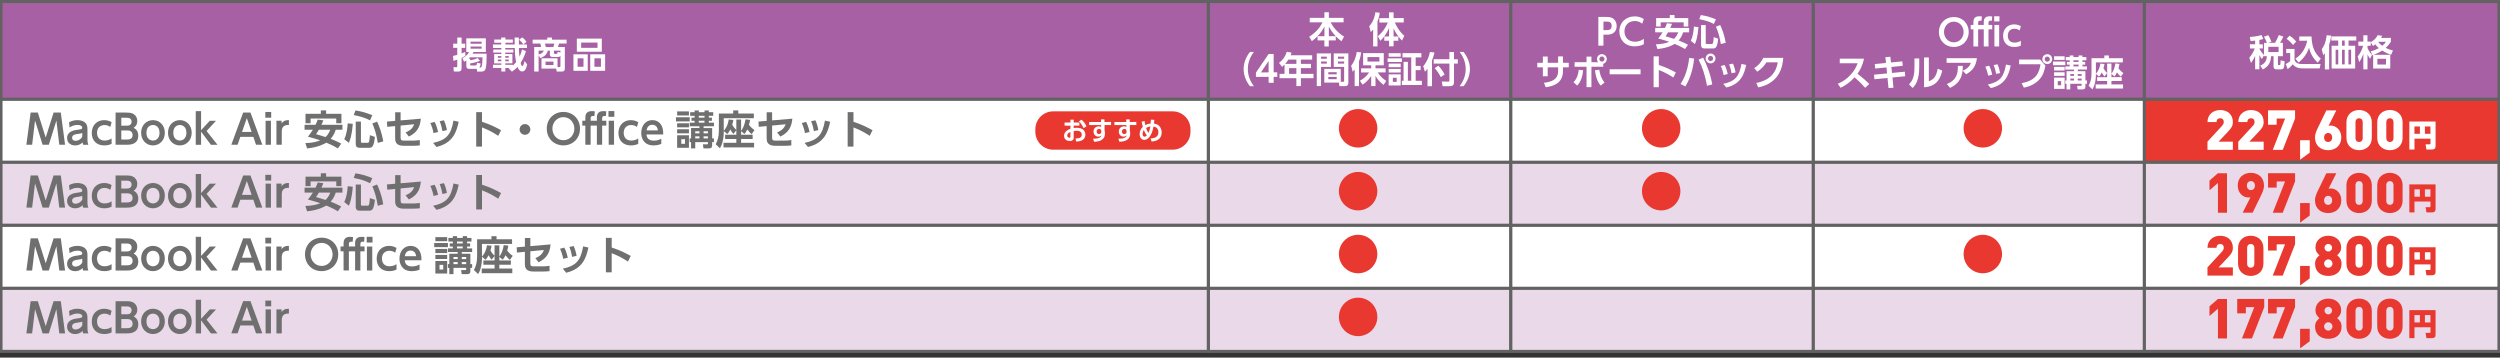
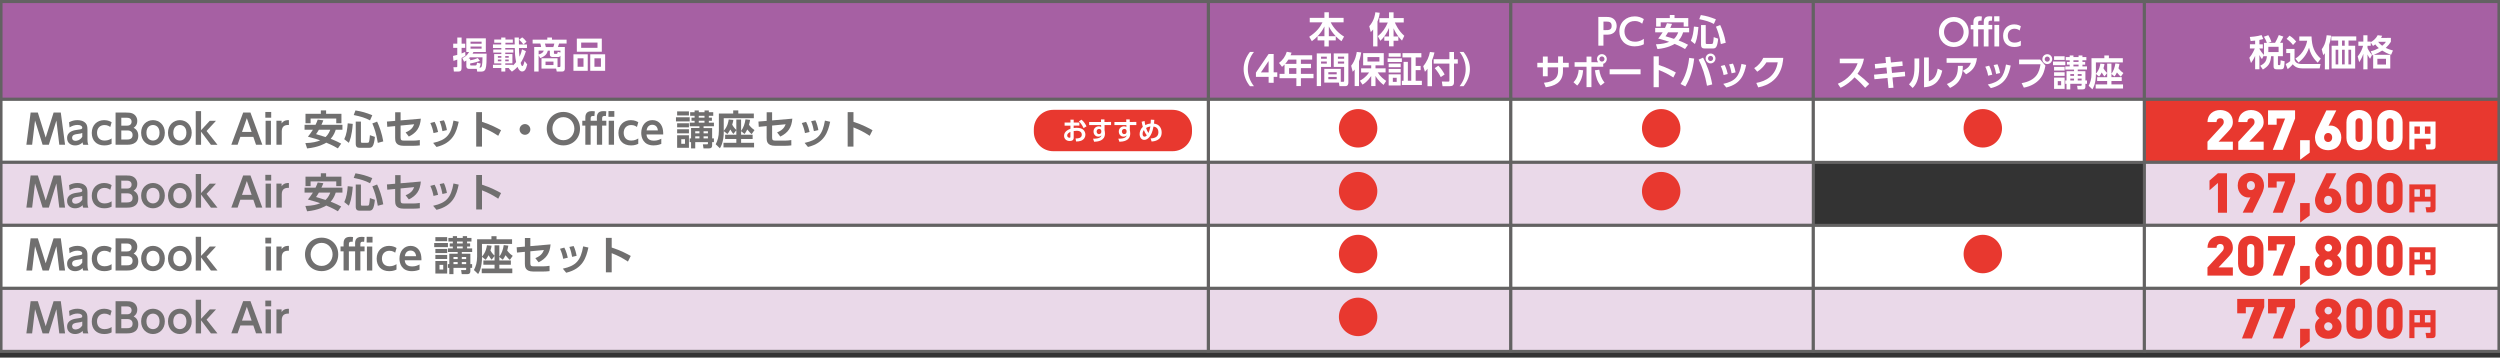
<svg xmlns="http://www.w3.org/2000/svg" version="1.1" id="レイヤー_1" x="0px" y="0px" width="750px" height="107.28px" viewBox="0 0 750 107.28" style="enable-background:new 0 0 750 107.28;" xml:space="preserve">
  <rect x="0" y="0" width="750" height="107.28" fill="#333333" stroke="none" />
  <style type="text/css">
	.st0{fill:#A660A3;stroke:#636262;stroke-width:0.922;stroke-miterlimit:10;}
	.st1{fill:#FFFFFF;stroke:#636262;stroke-width:0.922;stroke-miterlimit:10;}
	.st2{fill:#EAD9E9;stroke:#636262;stroke-width:0.922;stroke-miterlimit:10;}
	.st3{fill:#E8382F;stroke:#636262;stroke-width:0.922;stroke-miterlimit:10;}
	.st4{fill:#706F6F;}
	.st5{fill:#FFFFFF;}
	.st6{fill:#E8382F;}
	.st7{fill:none;stroke:#FFFFFF;stroke-width:0.911;stroke-miterlimit:10;}
</style>
  <g>
    <g>
      <rect x="362.5" y="0.46" class="st0" width="90.75" height="29.34" />
      <rect x="453.25" y="0.46" class="st0" width="90.75" height="29.34" />
      <rect x="544" y="0.46" class="st0" width="99.32" height="29.34" />
      <rect x="362.5" y="29.8" class="st1" width="90.75" height="18.91" />
      <rect x="453.25" y="29.8" class="st1" width="90.75" height="18.91" />
      <rect x="544" y="29.8" class="st1" width="99.32" height="18.91" />
      <rect x="362.5" y="48.7" class="st2" width="90.75" height="18.91" />
      <rect x="453.25" y="48.7" class="st2" width="90.75" height="18.91" />
-       <rect x="544" y="48.7" class="st2" width="99.32" height="18.91" />
      <rect x="362.5" y="67.61" class="st1" width="90.75" height="18.91" />
      <rect x="453.25" y="67.61" class="st1" width="90.75" height="18.91" />
      <rect x="544" y="67.61" class="st1" width="99.32" height="18.91" />
      <rect x="362.5" y="86.51" class="st2" width="90.75" height="18.91" />
      <rect x="453.25" y="86.51" class="st2" width="90.75" height="18.91" />
      <rect x="544" y="86.51" class="st2" width="99.32" height="18.91" />
      <rect x="0.3" y="0.46" class="st0" width="362.19" height="29.34" />
      <rect x="643.32" y="0.46" class="st0" width="106.37" height="29.34" />
      <rect x="0.3" y="29.8" class="st1" width="362.19" height="18.9" />
      <rect x="643.32" y="29.8" class="st3" width="106.37" height="18.9" />
      <rect x="0.3" y="48.7" class="st2" width="362.19" height="18.9" />
      <rect x="643.32" y="48.7" class="st2" width="106.37" height="18.9" />
      <rect x="0.3" y="67.61" class="st1" width="362.19" height="18.9" />
      <rect x="643.32" y="67.61" class="st1" width="106.37" height="18.9" />
      <rect x="0.3" y="86.51" class="st2" width="362.19" height="18.9" />
      <rect x="643.32" y="86.51" class="st2" width="106.37" height="18.9" />
      <g>
        <path class="st4" d="M14.65,43.43h-1.87l-2.27-7.27l-0.87,7.27H7.91l1.28-9.66h2.16l2.36,7.5l2.37-7.5h2.16l1.28,9.66h-1.73     l-0.87-7.27L14.65,43.43z" />
        <path class="st4" d="M20.72,36.68c0.79-0.42,1.57-0.64,2.47-0.64c0.7,0,1.82,0.12,2.54,0.96c0.35,0.42,0.51,0.94,0.51,1.92v2.87     c0,1.03,0.17,1.42,0.28,1.65h-1.56c-0.1-0.21-0.15-0.39-0.16-0.74c-0.92,0.92-1.96,0.93-2.27,0.93c-1.26,0-2.4-0.73-2.4-2.2     c0-2.09,2.09-2.37,3.41-2.54c0.79-0.11,1.14-0.15,1.14-0.59c0-0.46-0.47-0.82-1.43-0.82c-0.87,0-1.64,0.28-2.38,0.74L20.72,36.68     z M24.69,39.88c-0.36,0.17-0.46,0.18-1.34,0.3c-0.76,0.1-1.72,0.22-1.72,1.17c0,0.48,0.3,0.9,1,0.9c0.15,0,1.31,0,2.05-1.21     V39.88z" />
        <path class="st4" d="M33.49,43.13c-0.29,0.15-0.98,0.5-2.18,0.5c-2.41,0-3.78-1.51-3.78-3.75c0-2.4,1.64-3.84,3.72-3.84     c1.23,0,1.98,0.47,2.24,0.64l-0.41,1.42c-0.22-0.17-0.77-0.59-1.72-0.59c-1.34,0-2.25,0.91-2.25,2.32c0,1.25,0.66,2.34,2.28,2.34     c1.08,0,1.74-0.42,2.09-0.64V43.13z" />
        <path class="st4" d="M37.87,33.77c0.8,0,1.33,0.04,1.87,0.27c0.87,0.38,1.44,1.19,1.44,2.24c0,1.27-0.69,1.78-1.09,2.06     c0.44,0.25,1.39,0.81,1.39,2.36c0,2.73-2.61,2.73-3.47,2.73h-3.34v-9.66H37.87z M36.39,35.33v2.37h1.74     c1.32,0,1.35-1.03,1.35-1.19c0-1.13-1.05-1.19-1.52-1.19H36.39z M36.39,39.13v2.73h1.67c0.57,0,1.72-0.05,1.72-1.35     c0-1.23-1.08-1.38-1.52-1.38H36.39z" />
        <path class="st4" d="M45.9,36.04c1.9,0,3.55,1.45,3.55,3.79c0,2.35-1.66,3.8-3.56,3.8c-1.89,0-3.55-1.44-3.55-3.8     C42.34,37.46,44.02,36.04,45.9,36.04z M45.89,42.16c0.8,0,1.97-0.51,1.97-2.34c0-1.81-1.17-2.32-1.96-2.32     c-0.76,0-1.97,0.47-1.97,2.32C43.93,41.69,45.14,42.16,45.89,42.16z" />
        <path class="st4" d="M53.96,36.04c1.9,0,3.55,1.45,3.55,3.79c0,2.35-1.66,3.8-3.56,3.8c-1.89,0-3.55-1.44-3.55-3.8     C50.4,37.46,52.08,36.04,53.96,36.04z M53.95,42.16c0.8,0,1.97-0.51,1.97-2.34c0-1.81-1.17-2.32-1.96-2.32     c-0.76,0-1.97,0.47-1.97,2.32C51.99,41.69,53.2,42.16,53.95,42.16z" />
        <path class="st4" d="M60.33,39.05l2.6-2.82h1.87l-2.83,3.07l3.27,4.13h-1.97l-2.95-3.93v3.93h-1.6v-10.1h1.6V39.05z" />
        <path class="st4" d="M72.1,41.06l-0.82,2.37h-1.89l3.56-9.66h2.19l3.56,9.66h-1.89L76,41.06H72.1z M75.49,39.59l-1.44-4.15     l-1.45,4.15H75.49z" />
        <path class="st4" d="M81.37,35.31H79.6v-1.72h1.76V35.31z M81.28,43.43h-1.6v-7.2h1.6V43.43z" />
        <path class="st4" d="M82.93,43.43v-7.2h1.55v0.8c0.71-1.08,1.86-1,2.19-0.98v1.45c-1.12-0.06-2.14,0.29-2.14,1.91v4.02H82.93z" />
        <path class="st4" d="M97,36.1c-0.13,0.36-0.24,0.65-0.58,1.35h6.31v1.48h-2.02c-0.15,0.48-0.5,1.59-1.5,2.73     c1.69,0.64,2.62,1.15,3.15,1.43l-1,1.43c-0.54-0.33-1.47-0.88-3.48-1.72c-0.41,0.27-2.31,1.39-5.75,1.73l-0.52-1.6     c2.22-0.07,3.48-0.42,4.45-0.82c-0.65-0.23-1.66-0.58-3.69-1.11c0.33-0.4,0.87-1.05,1.5-2.07h-2.5v-1.48h3.29     c0.33-0.65,0.5-1.13,0.65-1.57L97,36.1z M91.66,34.15h4.59v-1.03h1.58v1.03h4.6v2.84h-1.55v-1.43h-7.7v1.43h-1.53V34.15z      M95.66,38.93c-0.44,0.75-0.6,0.98-0.85,1.31c0.97,0.29,2.04,0.6,2.86,0.88c0.87-0.81,1.26-1.8,1.4-2.19H95.66z" />
        <path class="st4" d="M105.83,37.16c-0.27,3.65-0.88,5.01-1.18,5.69l-1.37-1.09c0.65-1.31,0.92-3.06,1.04-4.76L105.83,37.16z      M106.64,33.13c1.97,0.33,3.12,0.65,5.05,1.44l-0.68,1.54c-1.46-0.77-2.76-1.16-4.89-1.6L106.64,33.13z M106.71,36.48h1.57v6     c0,0.13,0,0.35,0.31,0.35h1.66c0.16,0,0.35-0.06,0.44-0.24c0.13-0.29,0.24-1.6,0.28-2.04l1.5,0.52     c-0.31,2.95-0.83,3.27-1.78,3.27h-2.8c-0.73,0-1.17-0.29-1.17-1.22V36.48z M113.13,36.48c0.66,1.4,1.47,3.56,1.85,5.94     l-1.64,0.44c-0.45-2.81-1.08-4.54-1.64-5.83L113.13,36.48z" />
        <path class="st4" d="M116.18,38.05l-0.1-1.58l2.47-0.21v-2.58h1.63v2.44l6.07-0.52c-0.22,2.65-1.26,4.22-3.6,5.37l-0.97-1.25     c1.74-0.7,2.22-1.56,2.57-2.44l-4.07,0.39v3.56c0,0.83,0.22,0.96,1.18,0.96h2.62c0.64,0,1.34-0.07,1.96-0.17l0.01,1.6     c-0.51,0.07-1.28,0.12-1.91,0.12h-2.96c-2.44,0-2.54-1.43-2.54-2.36v-3.55L116.18,38.05z" />
        <path class="st4" d="M130.05,39.92c-0.18-1.04-0.5-2.03-0.95-3.01l1.29-0.35c0.6,1.14,0.92,2.47,1.04,3.03L130.05,39.92z      M129.94,42.87c4.04-0.88,5.37-2.49,6.1-6.69l1.57,0.35c-0.65,3.01-1.67,6.36-6.66,7.56L129.94,42.87z M132.73,39.34     c-0.15-0.76-0.35-1.83-0.83-2.98l1.28-0.27c0.44,0.9,0.76,2.14,0.89,2.94L132.73,39.34z" />
        <path class="st4" d="M149.47,40.74c-1.74-1.13-2.92-1.75-4.87-2.52v5.75h-1.74V33.64h1.74v2.9c2.72,0.86,4.65,1.94,5.72,2.52     L149.47,40.74z" />
        <path class="st4" d="M159.1,38.83c0,0.87-0.71,1.61-1.61,1.61s-1.61-0.73-1.61-1.61c0-0.91,0.75-1.61,1.61-1.61     C158.36,37.22,159.1,37.94,159.1,38.83z" />
        <path class="st4" d="M164.03,38.6c0-3,2.24-5.02,4.99-5.02c2.74,0,4.98,2.02,4.98,5.02c0,3-2.24,5.02-4.98,5.02     C166.26,43.62,164.03,41.6,164.03,38.6z M172.31,38.6c0-1.75-1.27-3.46-3.29-3.46c-2.03,0-3.3,1.71-3.3,3.46     c0,1.74,1.24,3.46,3.3,3.46C171.07,42.06,172.31,40.32,172.31,38.6z" />
        <path class="st4" d="M179.05,35.54c0-0.81,0-2.21,1.97-2.21c0.36,0,0.68,0.05,0.87,0.08l-0.12,1.42     c-0.1-0.01-0.21-0.04-0.36-0.04c-0.77,0-0.77,0.42-0.77,0.85v0.59h1.26v1.46h-1.26v5.74h-1.58v-5.74h-1.87v5.74h-1.59v-5.74     h-0.91v-1.46h0.91v-0.69c0-0.81,0-2.21,1.97-2.21c0.37,0,0.69,0.05,0.88,0.08l-0.13,1.42c-0.08-0.01-0.19-0.04-0.35-0.04     c-0.77,0-0.77,0.42-0.77,0.85v0.59h1.87V35.54z M184.3,35.04h-1.76v-1.72h1.76V35.04z M184.21,43.43h-1.6v-7.2h1.6V43.43z" />
        <path class="st4" d="M191.49,43.13c-0.29,0.15-0.98,0.5-2.18,0.5c-2.41,0-3.78-1.51-3.78-3.75c0-2.4,1.64-3.84,3.72-3.84     c1.23,0,1.98,0.47,2.24,0.64l-0.41,1.42c-0.22-0.17-0.77-0.59-1.72-0.59c-1.34,0-2.25,0.91-2.25,2.32c0,1.25,0.66,2.34,2.28,2.34     c1.08,0,1.74-0.42,2.09-0.64V43.13z" />
        <path class="st4" d="M193.95,40.34c0.05,0.47,0.18,1.86,2.19,1.86c1.05,0,1.67-0.29,2.25-0.59v1.55     c-0.36,0.15-1.14,0.46-2.32,0.46c-3.02,0-3.7-2.29-3.7-3.74c0-2.27,1.38-3.85,3.34-3.85c0.79,0,2.22,0.29,2.9,1.96     c0.31,0.75,0.36,1.63,0.35,2.35H193.95z M197.37,39.12c-0.18-1.62-1.38-1.69-1.69-1.69c-0.27,0-1.49,0.06-1.7,1.69H197.37z" />
        <path class="st4" d="M206.91,35.18v1.23h-4.12v-1.23H206.91z M206.68,33.41v1.23h-3.54v-1.23H206.68z M206.68,36.97v1.23h-3.54     v-1.23H206.68z M206.68,38.77v1.22h-3.54v-1.22H206.68z M206.68,40.57v3.76h-3.54v-3.76H206.68z M205.5,41.75h-1.12v1.38h1.12     V41.75z M207.32,44.52v-1.88h-0.42v-1.12h0.42v-3.11h2.51v-0.53h-2.92V36.8h1.47v-0.57h-0.93V35.3h0.93v-0.56h-1.33v-1.08h1.33     v-0.53h1.26v0.53h1.72v-0.53h1.29v0.53h1.32v1.08h-1.32v0.56h0.92v0.93h-0.92v0.57h1.53v1.08h-3.11v0.53h2.57v3.11h0.53v1.12     h-0.53v0.93c0,0.51-0.13,0.94-0.95,0.94h-1.64l-0.19-1.21h1.23c0.22,0,0.29-0.05,0.29-0.23v-0.44h-3.81v1.88H207.32z      M209.83,39.38h-1.26v0.62h1.26V39.38z M209.83,40.89h-1.26v0.63h1.26V40.89z M211.35,34.74h-1.72v0.57h1.72V34.74z      M211.35,36.22h-1.72v0.58h1.72V36.22z M212.38,39.38h-1.31v0.62h1.31V39.38z M212.38,40.89h-1.31v0.63h1.31V40.89z" />
        <path class="st4" d="M220.93,39.03l-0.91,1.15c-0.29-0.33-0.5-0.59-0.92-1.33c-0.44,0.82-0.62,1.04-0.88,1.35l-1.08-0.87     c0,3.23-0.87,4.66-1.17,5.15l-1.26-1.2c0.58-1.11,0.95-2.29,0.95-4.04v-5.19h4.3v-0.93h1.53v0.93h4.66v1.4h-9.03v3.8     c1.21-1.35,1.41-2.84,1.49-3.4l1.39,0.13c-0.05,0.36-0.08,0.65-0.34,1.43c0.14,0.25,0.47,0.85,1.24,1.58v-3.13h1.43v3.39     c0.69-0.87,1.14-2.15,1.32-3.45l1.38,0.16c-0.06,0.34-0.16,0.85-0.34,1.49c0.7,0.91,1.24,1.29,1.66,1.57l-0.86,1.22     c-0.21-0.18-0.64-0.53-1.31-1.4c-0.24,0.53-0.5,0.91-0.81,1.34l-1.04-0.82v1.05h3.46v1.28h-3.46v1.15h3.89v1.38h-9.17v-1.38h3.85     V41.7h-3.36v-1.28h3.36V39.03z" />
        <path class="st4" d="M227.63,38.05l-0.1-1.58l2.47-0.21v-2.58h1.63v2.44l6.07-0.52c-0.22,2.65-1.26,4.22-3.6,5.37l-0.97-1.25     c1.74-0.7,2.22-1.56,2.57-2.44l-4.07,0.39v3.56c0,0.83,0.22,0.96,1.18,0.96h2.62c0.64,0,1.34-0.07,1.96-0.17l0.01,1.6     c-0.51,0.07-1.28,0.12-1.91,0.12h-2.96c-2.44,0-2.54-1.43-2.54-2.36v-3.55L227.63,38.05z" />
        <path class="st4" d="M241.49,39.92c-0.18-1.04-0.5-2.03-0.95-3.01l1.29-0.35c0.6,1.14,0.92,2.47,1.04,3.03L241.49,39.92z      M241.38,42.87c4.04-0.88,5.37-2.49,6.1-6.69l1.57,0.35c-0.65,3.01-1.67,6.36-6.66,7.56L241.38,42.87z M244.17,39.34     c-0.15-0.76-0.35-1.83-0.83-2.98l1.28-0.27c0.44,0.9,0.76,2.14,0.89,2.94L244.17,39.34z" />
        <path class="st4" d="M260.91,40.74c-1.74-1.13-2.92-1.75-4.87-2.52v5.75h-1.74V33.64h1.74v2.9c2.72,0.86,4.65,1.94,5.72,2.52     L260.91,40.74z" />
        <path class="st4" d="M14.65,62.29h-1.87l-2.27-7.27l-0.87,7.27H7.91l1.28-9.66h2.16l2.36,7.5l2.37-7.5h2.16l1.28,9.66h-1.73     l-0.87-7.27L14.65,62.29z" />
        <path class="st4" d="M20.72,55.54c0.79-0.42,1.57-0.64,2.47-0.64c0.7,0,1.82,0.12,2.54,0.96c0.35,0.42,0.51,0.94,0.51,1.92v2.87     c0,1.03,0.17,1.42,0.28,1.65h-1.56c-0.1-0.21-0.15-0.39-0.16-0.74c-0.92,0.92-1.96,0.93-2.27,0.93c-1.26,0-2.4-0.73-2.4-2.2     c0-2.09,2.09-2.37,3.41-2.54c0.79-0.11,1.14-0.15,1.14-0.59c0-0.46-0.47-0.82-1.43-0.82c-0.87,0-1.64,0.28-2.38,0.74L20.72,55.54     z M24.69,58.75c-0.36,0.17-0.46,0.18-1.34,0.3c-0.76,0.1-1.72,0.22-1.72,1.17c0,0.48,0.3,0.9,1,0.9c0.15,0,1.31,0,2.05-1.21     V58.75z" />
        <path class="st4" d="M33.49,61.99c-0.29,0.15-0.98,0.5-2.18,0.5c-2.41,0-3.78-1.51-3.78-3.75c0-2.4,1.64-3.84,3.72-3.84     c1.23,0,1.98,0.47,2.24,0.64l-0.41,1.42c-0.22-0.17-0.77-0.59-1.72-0.59c-1.34,0-2.25,0.91-2.25,2.32c0,1.25,0.66,2.34,2.28,2.34     c1.08,0,1.74-0.42,2.09-0.64V61.99z" />
        <path class="st4" d="M37.87,52.64c0.8,0,1.33,0.04,1.87,0.27c0.87,0.38,1.44,1.19,1.44,2.24c0,1.27-0.69,1.78-1.09,2.06     c0.44,0.25,1.39,0.81,1.39,2.36c0,2.73-2.61,2.73-3.47,2.73h-3.34v-9.66H37.87z M36.39,54.2v2.37h1.74     c1.32,0,1.35-1.03,1.35-1.19c0-1.13-1.05-1.19-1.52-1.19H36.39z M36.39,58v2.73h1.67c0.57,0,1.72-0.05,1.72-1.35     c0-1.23-1.08-1.38-1.52-1.38H36.39z" />
        <path class="st4" d="M45.9,54.9c1.9,0,3.55,1.45,3.55,3.79c0,2.35-1.66,3.8-3.56,3.8c-1.89,0-3.55-1.44-3.55-3.8     C42.34,56.33,44.02,54.9,45.9,54.9z M45.89,61.02c0.8,0,1.97-0.51,1.97-2.34c0-1.81-1.17-2.32-1.96-2.32     c-0.76,0-1.97,0.47-1.97,2.32C43.93,60.55,45.14,61.02,45.89,61.02z" />
        <path class="st4" d="M53.96,54.9c1.9,0,3.55,1.45,3.55,3.79c0,2.35-1.66,3.8-3.56,3.8c-1.89,0-3.55-1.44-3.55-3.8     C50.4,56.33,52.08,54.9,53.96,54.9z M53.95,61.02c0.8,0,1.97-0.51,1.97-2.34c0-1.81-1.17-2.32-1.96-2.32     c-0.76,0-1.97,0.47-1.97,2.32C51.99,60.55,53.2,61.02,53.95,61.02z" />
        <path class="st4" d="M60.33,57.91l2.6-2.82h1.87l-2.83,3.07l3.27,4.13h-1.97l-2.95-3.93v3.93h-1.6v-10.1h1.6V57.91z" />
        <path class="st4" d="M72.1,59.92l-0.82,2.37h-1.89l3.56-9.66h2.19l3.56,9.66h-1.89L76,59.92H72.1z M75.49,58.46l-1.44-4.15     l-1.45,4.15H75.49z" />
        <path class="st4" d="M81.37,54.17H79.6v-1.72h1.76V54.17z M81.28,62.29h-1.6v-7.2h1.6V62.29z" />
        <path class="st4" d="M82.93,62.29v-7.2h1.55v0.8c0.71-1.08,1.86-1,2.19-0.98v1.45c-1.12-0.06-2.14,0.29-2.14,1.91v4.02H82.93z" />
        <path class="st4" d="M97,54.96c-0.13,0.36-0.24,0.65-0.58,1.35h6.31v1.48h-2.02c-0.15,0.48-0.5,1.59-1.5,2.73     c1.69,0.64,2.62,1.15,3.15,1.43l-1,1.43c-0.54-0.33-1.47-0.88-3.48-1.72c-0.41,0.27-2.31,1.39-5.75,1.73l-0.52-1.6     c2.22-0.07,3.48-0.42,4.45-0.82c-0.65-0.23-1.66-0.58-3.69-1.11c0.33-0.4,0.87-1.05,1.5-2.07h-2.5v-1.48h3.29     c0.33-0.65,0.5-1.13,0.65-1.57L97,54.96z M91.66,53.01h4.59v-1.03h1.58v1.03h4.6v2.84h-1.55v-1.43h-7.7v1.43h-1.53V53.01z      M95.66,57.79c-0.44,0.75-0.6,0.98-0.85,1.31c0.97,0.29,2.04,0.6,2.86,0.88c0.87-0.81,1.26-1.8,1.4-2.19H95.66z" />
        <path class="st4" d="M105.83,56.02c-0.27,3.65-0.88,5.01-1.18,5.69l-1.37-1.09c0.65-1.31,0.92-3.06,1.04-4.76L105.83,56.02z      M106.64,51.99c1.97,0.33,3.12,0.65,5.05,1.44l-0.68,1.54c-1.46-0.77-2.76-1.16-4.89-1.6L106.64,51.99z M106.71,55.35h1.57v6     c0,0.13,0,0.35,0.31,0.35h1.66c0.16,0,0.35-0.06,0.44-0.24c0.13-0.29,0.24-1.6,0.28-2.04l1.5,0.52     c-0.31,2.95-0.83,3.27-1.78,3.27h-2.8c-0.73,0-1.17-0.29-1.17-1.22V55.35z M113.13,55.35c0.66,1.4,1.47,3.56,1.85,5.94     l-1.64,0.44c-0.45-2.81-1.08-4.54-1.64-5.83L113.13,55.35z" />
        <path class="st4" d="M116.18,56.91l-0.1-1.58l2.47-0.21v-2.58h1.63v2.44l6.07-0.52c-0.22,2.65-1.26,4.22-3.6,5.37l-0.97-1.25     c1.74-0.7,2.22-1.56,2.57-2.44l-4.07,0.39v3.56c0,0.83,0.22,0.96,1.18,0.96h2.62c0.64,0,1.34-0.07,1.96-0.17l0.01,1.6     c-0.51,0.07-1.28,0.12-1.91,0.12h-2.96c-2.44,0-2.54-1.43-2.54-2.36v-3.55L116.18,56.91z" />
        <path class="st4" d="M130.05,58.78c-0.18-1.04-0.5-2.03-0.95-3.01l1.29-0.35c0.6,1.14,0.92,2.47,1.04,3.03L130.05,58.78z      M129.94,61.73c4.04-0.88,5.37-2.49,6.1-6.69l1.57,0.35c-0.65,3.01-1.67,6.36-6.66,7.56L129.94,61.73z M132.73,58.2     c-0.15-0.76-0.35-1.83-0.83-2.98l1.28-0.27c0.44,0.9,0.76,2.14,0.89,2.94L132.73,58.2z" />
        <path class="st4" d="M149.47,59.61c-1.74-1.13-2.92-1.75-4.87-2.52v5.75h-1.74V52.5h1.74v2.9c2.72,0.86,4.65,1.94,5.72,2.52     L149.47,59.61z" />
        <path class="st4" d="M14.65,81.15h-1.87l-2.27-7.27l-0.87,7.27H7.91l1.28-9.66h2.16l2.36,7.5l2.37-7.5h2.16l1.28,9.66h-1.73     l-0.87-7.27L14.65,81.15z" />
        <path class="st4" d="M20.72,74.4c0.79-0.42,1.57-0.64,2.47-0.64c0.7,0,1.82,0.12,2.54,0.96c0.35,0.42,0.51,0.94,0.51,1.92v2.87     c0,1.03,0.17,1.42,0.28,1.65h-1.56c-0.1-0.21-0.15-0.39-0.16-0.74c-0.92,0.92-1.96,0.93-2.27,0.93c-1.26,0-2.4-0.73-2.4-2.2     c0-2.09,2.09-2.37,3.41-2.54c0.79-0.11,1.14-0.15,1.14-0.59c0-0.46-0.47-0.82-1.43-0.82c-0.87,0-1.64,0.28-2.38,0.74L20.72,74.4z      M24.69,77.61c-0.36,0.17-0.46,0.18-1.34,0.3c-0.76,0.1-1.72,0.22-1.72,1.17c0,0.48,0.3,0.9,1,0.9c0.15,0,1.31,0,2.05-1.21V77.61     z" />
        <path class="st4" d="M33.49,80.85c-0.29,0.15-0.98,0.5-2.18,0.5c-2.41,0-3.78-1.51-3.78-3.75c0-2.4,1.64-3.84,3.72-3.84     c1.23,0,1.98,0.47,2.24,0.64l-0.41,1.42c-0.22-0.17-0.77-0.59-1.72-0.59c-1.34,0-2.25,0.91-2.25,2.32c0,1.25,0.66,2.33,2.28,2.33     c1.08,0,1.74-0.42,2.09-0.64V80.85z" />
        <path class="st4" d="M37.87,71.5c0.8,0,1.33,0.04,1.87,0.27c0.87,0.38,1.44,1.19,1.44,2.24c0,1.27-0.69,1.78-1.09,2.06     c0.44,0.25,1.39,0.81,1.39,2.36c0,2.73-2.61,2.73-3.47,2.73h-3.34V71.5H37.87z M36.39,73.06v2.37h1.74     c1.32,0,1.35-1.03,1.35-1.19c0-1.12-1.05-1.19-1.52-1.19H36.39z M36.39,76.86v2.74h1.67c0.57,0,1.72-0.05,1.72-1.36     c0-1.23-1.08-1.38-1.52-1.38H36.39z" />
        <path class="st4" d="M45.9,73.76c1.9,0,3.55,1.45,3.55,3.79c0,2.35-1.66,3.8-3.56,3.8c-1.89,0-3.55-1.44-3.55-3.8     C42.34,75.19,44.02,73.76,45.9,73.76z M45.89,79.88c0.8,0,1.97-0.51,1.97-2.33c0-1.82-1.17-2.32-1.96-2.32     c-0.76,0-1.97,0.47-1.97,2.32C43.93,79.41,45.14,79.88,45.89,79.88z" />
        <path class="st4" d="M53.96,73.76c1.9,0,3.55,1.45,3.55,3.79c0,2.35-1.66,3.8-3.56,3.8c-1.89,0-3.55-1.44-3.55-3.8     C50.4,75.19,52.08,73.76,53.96,73.76z M53.95,79.88c0.8,0,1.97-0.51,1.97-2.33c0-1.82-1.17-2.32-1.96-2.32     c-0.76,0-1.97,0.47-1.97,2.32C51.99,79.41,53.2,79.88,53.95,79.88z" />
        <path class="st4" d="M60.33,76.77l2.6-2.82h1.87l-2.83,3.07l3.27,4.13h-1.97l-2.95-3.93v3.93h-1.6v-10.1h1.6V76.77z" />
-         <path class="st4" d="M72.1,78.78l-0.82,2.37h-1.89l3.56-9.66h2.19l3.56,9.66h-1.89L76,78.78H72.1z M75.49,77.32l-1.44-4.15     l-1.45,4.15H75.49z" />
        <path class="st4" d="M81.37,73.03H79.6v-1.72h1.76V73.03z M81.28,81.15h-1.6v-7.2h1.6V81.15z" />
        <path class="st4" d="M82.93,81.15v-7.2h1.55v0.8c0.71-1.08,1.86-1,2.19-0.98v1.45c-1.12-0.06-2.14,0.29-2.14,1.91v4.02H82.93z" />
        <path class="st4" d="M91.5,76.32c0-3,2.24-5.02,4.99-5.02c2.74,0,4.98,2.02,4.98,5.02s-2.24,5.02-4.98,5.02     C93.73,81.35,91.5,79.33,91.5,76.32z M99.78,76.32c0-1.75-1.27-3.46-3.29-3.46c-2.03,0-3.3,1.71-3.3,3.46     c0,1.74,1.24,3.46,3.3,3.46C98.54,79.79,99.78,78.04,99.78,76.32z" />
        <path class="st4" d="M106.52,73.26c0-0.81,0-2.21,1.97-2.21c0.36,0,0.68,0.05,0.87,0.08l-0.12,1.42     c-0.1-0.01-0.21-0.04-0.36-0.04c-0.77,0-0.77,0.42-0.77,0.85v0.59h1.26v1.46h-1.26v5.74h-1.58v-5.74h-1.87v5.74h-1.59v-5.74     h-0.91v-1.46h0.91v-0.69c0-0.81,0-2.21,1.97-2.21c0.37,0,0.69,0.05,0.88,0.08l-0.13,1.42c-0.08-0.01-0.19-0.04-0.35-0.04     c-0.77,0-0.77,0.42-0.77,0.85v0.59h1.87V73.26z M111.77,72.77H110v-1.72h1.76V72.77z M111.68,81.15h-1.6v-7.2h1.6V81.15z" />
        <path class="st4" d="M118.96,80.85c-0.29,0.15-0.98,0.5-2.18,0.5c-2.41,0-3.78-1.51-3.78-3.75c0-2.4,1.64-3.84,3.72-3.84     c1.23,0,1.98,0.47,2.24,0.64l-0.41,1.42c-0.22-0.17-0.77-0.59-1.72-0.59c-1.34,0-2.25,0.91-2.25,2.32c0,1.25,0.66,2.33,2.28,2.33     c1.08,0,1.74-0.42,2.09-0.64V80.85z" />
        <path class="st4" d="M121.42,78.07c0.05,0.47,0.18,1.86,2.19,1.86c1.05,0,1.67-0.29,2.25-0.59v1.55     c-0.36,0.15-1.14,0.46-2.32,0.46c-3.02,0-3.7-2.29-3.7-3.74c0-2.28,1.38-3.85,3.34-3.85c0.79,0,2.22,0.29,2.9,1.96     c0.31,0.75,0.36,1.63,0.35,2.35H121.42z M124.84,76.85c-0.18-1.62-1.38-1.69-1.69-1.69c-0.27,0-1.49,0.06-1.7,1.69H124.84z" />
        <path class="st4" d="M134.38,72.9v1.23h-4.12V72.9H134.38z M134.15,71.13v1.23h-3.54v-1.23H134.15z M134.15,74.69v1.23h-3.54     v-1.23H134.15z M134.15,76.49v1.22h-3.54v-1.22H134.15z M134.15,78.3v3.76h-3.54V78.3H134.15z M132.97,79.47h-1.12v1.38h1.12     V79.47z M134.79,82.24v-1.88h-0.42v-1.13h0.42v-3.11h2.51V75.6h-2.92v-1.08h1.47v-0.57h-0.93v-0.93h0.93v-0.56h-1.33v-1.08h1.33     v-0.53h1.26v0.53h1.72v-0.53h1.29v0.53h1.32v1.08h-1.32v0.56h0.92v0.93h-0.92v0.57h1.53v1.08h-3.11v0.53h2.57v3.11h0.53v1.13     h-0.53v0.93c0,0.51-0.13,0.94-0.95,0.94h-1.64l-0.19-1.21h1.23c0.22,0,0.29-0.05,0.29-0.23v-0.44h-3.81v1.88H134.79z M137.3,77.1     h-1.26v0.62h1.26V77.1z M137.3,78.61h-1.26v0.63h1.26V78.61z M138.82,72.47h-1.72v0.57h1.72V72.47z M138.82,73.94h-1.72v0.58     h1.72V73.94z M139.85,77.1h-1.31v0.62h1.31V77.1z M139.85,78.61h-1.31v0.63h1.31V78.61z" />
        <path class="st4" d="M148.4,76.75l-0.91,1.15c-0.29-0.33-0.5-0.59-0.92-1.33c-0.44,0.82-0.62,1.04-0.88,1.36l-1.08-0.87     c0,3.23-0.87,4.66-1.17,5.15l-1.26-1.2c0.58-1.11,0.95-2.29,0.95-4.04v-5.19h4.3v-0.93h1.53v0.93h4.66v1.4h-9.03v3.8     c1.21-1.36,1.41-2.84,1.49-3.4l1.39,0.13c-0.05,0.36-0.08,0.65-0.34,1.43c0.14,0.25,0.47,0.85,1.24,1.58v-3.13h1.43v3.39     c0.69-0.87,1.14-2.15,1.32-3.45l1.38,0.16c-0.06,0.34-0.16,0.85-0.34,1.49c0.7,0.91,1.24,1.29,1.66,1.57l-0.86,1.22     c-0.21-0.18-0.64-0.53-1.31-1.4c-0.24,0.53-0.5,0.91-0.81,1.34l-1.04-0.82v1.05h3.46v1.28h-3.46v1.15h3.89v1.38h-9.17v-1.38h3.85     v-1.15h-3.36v-1.28h3.36V76.75z" />
        <path class="st4" d="M155.1,75.77l-0.1-1.58l2.47-0.21V71.4h1.63v2.44l6.07-0.52c-0.22,2.65-1.26,4.22-3.6,5.37l-0.97-1.25     c1.74-0.7,2.22-1.56,2.57-2.44l-4.07,0.39v3.56c0,0.83,0.22,0.96,1.18,0.96h2.62c0.64,0,1.34-0.07,1.96-0.17l0.01,1.6     c-0.51,0.07-1.28,0.12-1.91,0.12H160c-2.44,0-2.54-1.43-2.54-2.36v-3.55L155.1,75.77z" />
        <path class="st4" d="M168.96,77.64c-0.18-1.04-0.5-2.03-0.95-3.01l1.29-0.35c0.6,1.14,0.92,2.47,1.04,3.03L168.96,77.64z      M168.85,80.6c4.04-0.88,5.37-2.49,6.1-6.69l1.57,0.35c-0.65,3.01-1.67,6.37-6.66,7.56L168.85,80.6z M171.64,77.06     c-0.15-0.76-0.35-1.83-0.83-2.98l1.28-0.27c0.44,0.9,0.76,2.14,0.89,2.94L171.64,77.06z" />
        <path class="st4" d="M188.38,78.47c-1.74-1.12-2.92-1.75-4.87-2.52v5.75h-1.74V71.36h1.74v2.9c2.72,0.86,4.65,1.94,5.72,2.52     L188.38,78.47z" />
        <path class="st4" d="M14.65,100.02h-1.87l-2.27-7.27l-0.87,7.27H7.91l1.28-9.66h2.16l2.36,7.5l2.37-7.5h2.16l1.28,9.66h-1.73     l-0.87-7.27L14.65,100.02z" />
        <path class="st4" d="M20.72,93.26c0.79-0.42,1.57-0.64,2.47-0.64c0.7,0,1.82,0.12,2.54,0.96c0.35,0.42,0.51,0.94,0.51,1.92v2.87     c0,1.03,0.17,1.42,0.28,1.65h-1.56c-0.1-0.21-0.15-0.39-0.16-0.74c-0.92,0.92-1.96,0.93-2.27,0.93c-1.26,0-2.4-0.73-2.4-2.2     c0-2.09,2.09-2.37,3.41-2.54c0.79-0.11,1.14-0.15,1.14-0.59c0-0.46-0.47-0.82-1.43-0.82c-0.87,0-1.64,0.28-2.38,0.74L20.72,93.26     z M24.69,96.47c-0.36,0.17-0.46,0.18-1.34,0.3c-0.76,0.1-1.72,0.22-1.72,1.17c0,0.48,0.3,0.9,1,0.9c0.15,0,1.31,0,2.05-1.21     V96.47z" />
        <path class="st4" d="M33.49,99.71c-0.29,0.15-0.98,0.5-2.18,0.5c-2.41,0-3.78-1.51-3.78-3.75c0-2.4,1.64-3.84,3.72-3.84     c1.23,0,1.98,0.47,2.24,0.64l-0.41,1.42c-0.22-0.17-0.77-0.59-1.72-0.59c-1.34,0-2.25,0.91-2.25,2.32c0,1.25,0.66,2.33,2.28,2.33     c1.08,0,1.74-0.42,2.09-0.64V99.71z" />
        <path class="st4" d="M37.87,90.36c0.8,0,1.33,0.04,1.87,0.27c0.87,0.38,1.44,1.19,1.44,2.24c0,1.27-0.69,1.78-1.09,2.06     c0.44,0.25,1.39,0.81,1.39,2.36c0,2.73-2.61,2.73-3.47,2.73h-3.34v-9.66H37.87z M36.39,91.92v2.37h1.74     c1.32,0,1.35-1.03,1.35-1.19c0-1.12-1.05-1.19-1.52-1.19H36.39z M36.39,95.72v2.74h1.67c0.57,0,1.72-0.05,1.72-1.36     c0-1.23-1.08-1.38-1.52-1.38H36.39z" />
        <path class="st4" d="M45.9,92.62c1.9,0,3.55,1.45,3.55,3.79c0,2.35-1.66,3.8-3.56,3.8c-1.89,0-3.55-1.44-3.55-3.8     C42.34,94.05,44.02,92.62,45.9,92.62z M45.89,98.74c0.8,0,1.97-0.51,1.97-2.33c0-1.82-1.17-2.32-1.96-2.32     c-0.76,0-1.97,0.47-1.97,2.32C43.93,98.27,45.14,98.74,45.89,98.74z" />
        <path class="st4" d="M53.96,92.62c1.9,0,3.55,1.45,3.55,3.79c0,2.35-1.66,3.8-3.56,3.8c-1.89,0-3.55-1.44-3.55-3.8     C50.4,94.05,52.08,92.62,53.96,92.62z M53.95,98.74c0.8,0,1.97-0.51,1.97-2.33c0-1.82-1.17-2.32-1.96-2.32     c-0.76,0-1.97,0.47-1.97,2.32C51.99,98.27,53.2,98.74,53.95,98.74z" />
        <path class="st4" d="M60.33,95.64l2.6-2.82h1.87l-2.83,3.07l3.27,4.13h-1.97l-2.95-3.93v3.93h-1.6v-10.1h1.6V95.64z" />
        <path class="st4" d="M72.1,97.64l-0.82,2.37h-1.89l3.56-9.66h2.19l3.56,9.66h-1.89L76,97.64H72.1z M75.49,96.18l-1.44-4.15     l-1.45,4.15H75.49z" />
        <path class="st4" d="M81.37,91.9H79.6v-1.72h1.76V91.9z M81.28,100.02h-1.6v-7.2h1.6V100.02z" />
        <path class="st4" d="M82.93,100.02v-7.2h1.55v0.8c0.71-1.08,1.86-1,2.19-0.98v1.45c-1.12-0.06-2.14,0.29-2.14,1.91v4.02H82.93z" />
      </g>
      <g>
        <path class="st5" d="M662.24,44.96v-2.46l4.29-4.66c0.43-0.47,0.6-0.77,0.6-1.27c0-0.65-0.37-1.1-1.06-1.1     c-0.5,0-1.1,0.23-1.1,1.15h-2.72c0-2.33,1.76-3.61,3.82-3.61c2.19,0,3.79,1.35,3.79,3.58c0,1.25-0.52,1.91-1.46,2.91l-2.83,3     h4.29v2.46H662.24z" />
        <path class="st5" d="M671.48,44.96v-2.46l4.29-4.66c0.43-0.47,0.6-0.77,0.6-1.27c0-0.65-0.37-1.1-1.06-1.1     c-0.5,0-1.1,0.23-1.1,1.15h-2.72c0-2.33,1.76-3.61,3.82-3.61c2.19,0,3.79,1.35,3.79,3.58c0,1.25-0.51,1.91-1.46,2.91l-2.83,3     h4.29v2.46H671.48z" />
        <path class="st5" d="M684.82,44.96h-2.99l3.69-9.39H683v1.86h-2.59V33.1h8.11v2.46L684.82,44.96z" />
        <path class="st5" d="M690.03,47.92v-5.86h2.89v3.73L690.03,47.92z" />
        <path class="st5" d="M698.44,45.06c-2.13,0-3.94-1.3-3.94-3.81c0-1.22,0.58-2.33,1.13-3.45l2.28-4.69h2.99l-2.34,4.64     c0.23-0.08,0.48-0.08,0.67-0.08c1.45,0,3.16,1.23,3.16,3.58C702.37,43.76,700.56,45.06,698.44,45.06z M698.44,39.9     c-0.66,0-1.21,0.47-1.21,1.35s0.55,1.35,1.21,1.35c0.67,0,1.21-0.47,1.21-1.35S699.1,39.9,698.44,39.9z" />
        <path class="st5" d="M707.73,45.06c-1.96,0-3.8-1.25-3.8-3.7V36.7c0-2.45,1.84-3.7,3.8-3.7c1.96,0,3.81,1.25,3.81,3.7v4.66     C711.53,43.81,709.69,45.06,707.73,45.06z M708.81,36.7c0-0.83-0.5-1.23-1.08-1.23c-0.58,0-1.08,0.4-1.08,1.23v4.68     c0,0.83,0.5,1.22,1.08,1.22c0.58,0,1.08-0.38,1.08-1.22V36.7z" />
        <path class="st5" d="M716.97,45.06c-1.96,0-3.8-1.25-3.8-3.7V36.7c0-2.45,1.84-3.7,3.8-3.7s3.81,1.25,3.81,3.7v4.66     C720.77,43.81,718.93,45.06,716.97,45.06z M718.05,36.7c0-0.83-0.5-1.23-1.08-1.23c-0.58,0-1.08,0.4-1.08,1.23v4.68     c0,0.83,0.5,1.22,1.08,1.22c0.58,0,1.08-0.38,1.08-1.22V36.7z" />
        <path class="st5" d="M729.13,41.6h-4.79v3.26h-1.54v-8.4h7.87v7.21c0,0.73-0.11,1.19-1.23,1.19h-1.51l-0.26-1.57h1.21     c0.27,0,0.27-0.14,0.27-0.29V41.6z M724.33,40.15h1.64v-2.22h-1.64V40.15z M727.47,40.15h1.66v-2.22h-1.66V40.15z" />
        <path class="st6" d="M665.38,63.82v-8.94l-2.53,2.2v-2.91l2.53-2.2h2.72v11.85H665.38z" />
        <path class="st6" d="M678.07,59.12l-2.28,4.69h-2.99l2.34-4.64c-0.23,0.08-0.48,0.08-0.66,0.08c-1.45,0-3.16-1.23-3.16-3.58     c0-2.51,1.81-3.81,3.94-3.81s3.94,1.3,3.94,3.81C679.2,56.89,678.62,58.01,678.07,59.12z M675.27,54.33     c-0.66,0-1.21,0.47-1.21,1.35s0.55,1.35,1.21,1.35c0.67,0,1.21-0.47,1.21-1.35S675.93,54.33,675.27,54.33z" />
        <path class="st6" d="M684.82,63.82h-2.99l3.69-9.39H683v1.86h-2.59v-4.33h8.11v2.46L684.82,63.82z" />
        <path class="st6" d="M690.03,66.78v-5.86h2.89v3.73L690.03,66.78z" />
        <path class="st6" d="M698.44,63.92c-2.13,0-3.94-1.3-3.94-3.81c0-1.22,0.58-2.33,1.13-3.45l2.28-4.69h2.99l-2.34,4.64     c0.23-0.08,0.48-0.08,0.67-0.08c1.45,0,3.16,1.23,3.16,3.58C702.37,62.62,700.56,63.92,698.44,63.92z M698.44,58.76     c-0.66,0-1.21,0.47-1.21,1.35s0.55,1.35,1.21,1.35c0.67,0,1.21-0.47,1.21-1.35S699.1,58.76,698.44,58.76z" />
        <path class="st6" d="M707.73,63.92c-1.96,0-3.8-1.25-3.8-3.7v-4.66c0-2.45,1.84-3.7,3.8-3.7c1.96,0,3.81,1.25,3.81,3.7v4.66     C711.53,62.67,709.69,63.92,707.73,63.92z M708.81,55.56c0-0.83-0.5-1.23-1.08-1.23c-0.58,0-1.08,0.4-1.08,1.23v4.68     c0,0.83,0.5,1.22,1.08,1.22c0.58,0,1.08-0.38,1.08-1.22V55.56z" />
        <path class="st6" d="M716.97,63.92c-1.96,0-3.8-1.25-3.8-3.7v-4.66c0-2.45,1.84-3.7,3.8-3.7s3.81,1.25,3.81,3.7v4.66     C720.77,62.67,718.93,63.92,716.97,63.92z M718.05,55.56c0-0.83-0.5-1.23-1.08-1.23c-0.58,0-1.08,0.4-1.08,1.23v4.68     c0,0.83,0.5,1.22,1.08,1.22c0.58,0,1.08-0.38,1.08-1.22V55.56z" />
        <path class="st6" d="M729.13,60.46h-4.79v3.26h-1.54v-8.4h7.87v7.21c0,0.73-0.11,1.19-1.23,1.19h-1.51l-0.26-1.57h1.21     c0.27,0,0.27-0.14,0.27-0.29V60.46z M724.33,59.02h1.64V56.8h-1.64V59.02z M727.47,59.02h1.66V56.8h-1.66V59.02z" />
        <path class="st6" d="M662.24,82.68v-2.46l4.29-4.66c0.43-0.47,0.6-0.77,0.6-1.27c0-0.65-0.37-1.1-1.06-1.1     c-0.5,0-1.1,0.23-1.1,1.15h-2.72c0-2.33,1.76-3.61,3.82-3.61c2.19,0,3.79,1.35,3.79,3.58c0,1.25-0.52,1.92-1.46,2.91l-2.83,3     h4.29v2.46H662.24z" />
        <path class="st6" d="M675.22,82.78c-1.96,0-3.8-1.25-3.8-3.7v-4.66c0-2.45,1.84-3.7,3.8-3.7s3.81,1.25,3.81,3.7v4.66     C679.02,81.53,677.18,82.78,675.22,82.78z M676.3,74.42c0-0.83-0.5-1.23-1.08-1.23c-0.58,0-1.08,0.4-1.08,1.23v4.68     c0,0.83,0.5,1.21,1.08,1.21c0.58,0,1.08-0.38,1.08-1.21V74.42z" />
        <path class="st6" d="M684.82,82.68h-2.99l3.69-9.39H683v1.86h-2.59v-4.33h8.11v2.46L684.82,82.68z" />
        <path class="st6" d="M690.03,85.64v-5.86h2.89v3.73L690.03,85.64z" />
        <path class="st6" d="M698.49,82.78c-2.18,0-3.97-1.18-3.97-3.65c0-1.48,0.88-2.18,1.33-2.55c-0.42-0.35-1.21-1.07-1.21-2.35     c0-2.25,1.83-3.51,3.85-3.51s3.86,1.27,3.86,3.51c0,1.28-0.8,2-1.21,2.35c0.45,0.37,1.33,1.07,1.33,2.55     C702.46,81.6,700.66,82.78,698.49,82.78z M698.49,77.82c-0.68,0-1.25,0.57-1.25,1.25s0.57,1.25,1.25,1.25     c0.68,0,1.25-0.57,1.25-1.25S699.17,77.82,698.49,77.82z M698.49,73.19c-0.63,0-1.13,0.5-1.13,1.13c0,0.63,0.5,1.13,1.13,1.13     c0.63,0,1.13-0.5,1.13-1.13C699.62,73.69,699.12,73.19,698.49,73.19z" />
        <path class="st6" d="M707.73,82.78c-1.96,0-3.8-1.25-3.8-3.7v-4.66c0-2.45,1.84-3.7,3.8-3.7c1.96,0,3.81,1.25,3.81,3.7v4.66     C711.53,81.53,709.69,82.78,707.73,82.78z M708.81,74.42c0-0.83-0.5-1.23-1.08-1.23c-0.58,0-1.08,0.4-1.08,1.23v4.68     c0,0.83,0.5,1.21,1.08,1.21c0.58,0,1.08-0.38,1.08-1.21V74.42z" />
        <path class="st6" d="M716.97,82.78c-1.96,0-3.8-1.25-3.8-3.7v-4.66c0-2.45,1.84-3.7,3.8-3.7s3.81,1.25,3.81,3.7v4.66     C720.77,81.53,718.93,82.78,716.97,82.78z M718.05,74.42c0-0.83-0.5-1.23-1.08-1.23c-0.58,0-1.08,0.4-1.08,1.23v4.68     c0,0.83,0.5,1.21,1.08,1.21c0.58,0,1.08-0.38,1.08-1.21V74.42z" />
        <path class="st6" d="M729.13,79.32h-4.79v3.26h-1.54v-8.4h7.87v7.21c0,0.73-0.11,1.19-1.23,1.19h-1.51l-0.26-1.57h1.21     c0.27,0,0.27-0.14,0.27-0.29V79.32z M724.33,77.88h1.64v-2.21h-1.64V77.88z M727.47,77.88h1.66v-2.21h-1.66V77.88z" />
-         <path class="st6" d="M665.38,101.54V92.6l-2.53,2.2v-2.91l2.53-2.2h2.72v11.85H665.38z" />
        <path class="st6" d="M675.58,101.54h-2.99l3.69-9.39h-2.53v1.86h-2.59v-4.33h8.11v2.46L675.58,101.54z" />
        <path class="st6" d="M684.82,101.54h-2.99l3.69-9.39H683v1.86h-2.59v-4.33h8.11v2.46L684.82,101.54z" />
        <path class="st6" d="M690.03,104.51v-5.86h2.89v3.73L690.03,104.51z" />
        <path class="st6" d="M698.49,101.64c-2.18,0-3.97-1.18-3.97-3.65c0-1.48,0.88-2.18,1.33-2.55c-0.42-0.35-1.21-1.07-1.21-2.35     c0-2.25,1.83-3.51,3.85-3.51s3.86,1.27,3.86,3.51c0,1.28-0.8,2-1.21,2.35c0.45,0.37,1.33,1.07,1.33,2.55     C702.46,100.46,700.66,101.64,698.49,101.64z M698.49,96.68c-0.68,0-1.25,0.57-1.25,1.25s0.57,1.25,1.25,1.25     c0.68,0,1.25-0.57,1.25-1.25S699.17,96.68,698.49,96.68z M698.49,92.05c-0.63,0-1.13,0.5-1.13,1.13c0,0.63,0.5,1.13,1.13,1.13     c0.63,0,1.13-0.5,1.13-1.13C699.62,92.55,699.12,92.05,698.49,92.05z" />
        <path class="st6" d="M707.73,101.64c-1.96,0-3.8-1.25-3.8-3.7v-4.66c0-2.45,1.84-3.7,3.8-3.7c1.96,0,3.81,1.25,3.81,3.7v4.66     C711.53,100.39,709.69,101.64,707.73,101.64z M708.81,93.29c0-0.83-0.5-1.23-1.08-1.23c-0.58,0-1.08,0.4-1.08,1.23v4.68     c0,0.83,0.5,1.21,1.08,1.21c0.58,0,1.08-0.38,1.08-1.21V93.29z" />
        <path class="st6" d="M716.97,101.64c-1.96,0-3.8-1.25-3.8-3.7v-4.66c0-2.45,1.84-3.7,3.8-3.7s3.81,1.25,3.81,3.7v4.66     C720.77,100.39,718.93,101.64,716.97,101.64z M718.05,93.29c0-0.83-0.5-1.23-1.08-1.23c-0.58,0-1.08,0.4-1.08,1.23v4.68     c0,0.83,0.5,1.21,1.08,1.21c0.58,0,1.08-0.38,1.08-1.21V93.29z" />
        <path class="st6" d="M729.13,98.18h-4.79v3.26h-1.54v-8.4h7.87v7.21c0,0.73-0.11,1.19-1.23,1.19h-1.51l-0.26-1.57h1.21     c0.27,0,0.27-0.14,0.27-0.29V98.18z M724.33,96.74h1.64v-2.21h-1.64V96.74z M727.47,96.74h1.66v-2.21h-1.66V96.74z" />
      </g>
      <g>
        <path class="st6" d="M413.2,38.49c0,3.19-2.58,5.77-5.77,5.77c-3.17,0-5.76-2.57-5.76-5.77c0-3.22,2.61-5.77,5.76-5.77     C410.61,32.72,413.2,35.28,413.2,38.49z" />
        <path class="st6" d="M413.2,57.35c0,3.19-2.58,5.77-5.77,5.77c-3.17,0-5.76-2.57-5.76-5.77c0-3.22,2.61-5.77,5.76-5.77     C410.61,51.58,413.2,54.14,413.2,57.35z" />
        <path class="st6" d="M413.2,76.21c0,3.19-2.58,5.77-5.77,5.77c-3.17,0-5.76-2.57-5.76-5.77c0-3.22,2.61-5.77,5.76-5.77     C410.61,70.44,413.2,73,413.2,76.21z" />
        <path class="st6" d="M413.2,95.07c0,3.19-2.58,5.77-5.77,5.77c-3.17,0-5.76-2.57-5.76-5.77c0-3.22,2.61-5.77,5.76-5.77     C410.61,89.3,413.2,91.86,413.2,95.07z" />
      </g>
      <g>
        <path class="st6" d="M504.12,38.49c0,3.19-2.58,5.77-5.77,5.77c-3.17,0-5.76-2.57-5.76-5.77c0-3.22,2.61-5.77,5.76-5.77     C501.52,32.72,504.12,35.28,504.12,38.49z" />
        <path class="st6" d="M504.12,57.35c0,3.19-2.58,5.77-5.77,5.77c-3.17,0-5.76-2.57-5.76-5.77c0-3.22,2.61-5.77,5.76-5.77     C501.52,51.58,504.12,54.14,504.12,57.35z" />
      </g>
      <g>
        <path class="st6" d="M600.61,38.49c0,3.19-2.58,5.77-5.77,5.77c-3.17,0-5.76-2.57-5.76-5.77c0-3.22,2.61-5.77,5.76-5.77     C598.01,32.72,600.61,35.28,600.61,38.49z" />
        <path class="st6" d="M600.61,76.21c0,3.19-2.58,5.77-5.77,5.77c-3.17,0-5.76-2.57-5.76-5.77c0-3.22,2.61-5.77,5.76-5.77     C598.01,70.44,600.61,73,600.61,76.21z" />
      </g>
      <g>
        <path class="st5" d="M481.9,5.08c0.96,0,1.58,0.12,2.17,0.58c0.63,0.5,0.93,1.28,0.93,2.12c0,0.43-0.09,1.47-0.96,2.1     c-0.61,0.43-1.18,0.53-2.24,0.53h-0.77v3.3h-1.53V5.08H481.9z M481.84,9.03c0.68,0,1.66,0,1.66-1.26c0-1.29-0.93-1.29-1.66-1.29     h-0.8v2.55H481.84z" />
        <path class="st5" d="M493.15,13.27c-0.3,0.15-1.24,0.63-2.74,0.63c-3.01,0-4.6-2.08-4.6-4.47c0-2.77,2.04-4.52,4.6-4.52     c0.98,0,1.9,0.26,2.74,0.81l-0.5,1.4c-0.35-0.29-0.96-0.81-2.24-0.81c-1.96,0-3.07,1.4-3.07,3.1c0,1.56,0.95,3.1,3.18,3.1     c1.37,0,2.21-0.58,2.63-0.87V13.27z" />
        <path class="st5" d="M501.61,7.16c-0.12,0.33-0.22,0.58-0.52,1.21h5.65V9.7h-1.81c-0.13,0.43-0.44,1.42-1.34,2.45     c1.51,0.57,2.35,1.03,2.82,1.28l-0.9,1.28c-0.49-0.29-1.32-0.79-3.12-1.54c-0.37,0.24-2.07,1.25-5.15,1.55l-0.46-1.43     c1.99-0.06,3.12-0.38,3.98-0.74c-0.58-0.21-1.48-0.52-3.3-1c0.29-0.36,0.78-0.94,1.34-1.85h-2.24V8.38h2.94     c0.29-0.58,0.44-1.01,0.58-1.41L501.61,7.16z M496.83,5.42h4.11V4.5h1.42v0.92h4.12v2.55h-1.38V6.69h-6.89v1.28h-1.37V5.42z      M500.41,9.7c-0.39,0.67-0.54,0.88-0.76,1.17c0.87,0.26,1.83,0.54,2.56,0.79c0.78-0.73,1.12-1.61,1.25-1.96H500.41z" />
        <path class="st5" d="M509.53,8.12c-0.24,3.27-0.79,4.48-1.06,5.09l-1.22-0.98c0.58-1.17,0.82-2.74,0.93-4.26L509.53,8.12z      M510.25,4.51c1.76,0.29,2.79,0.59,4.52,1.29l-0.61,1.38c-1.31-0.69-2.47-1.04-4.38-1.43L510.25,4.51z M510.31,7.51h1.41v5.37     c0,0.12,0,0.31,0.28,0.31h1.48c0.14,0,0.31-0.05,0.39-0.22c0.12-0.26,0.22-1.43,0.25-1.83l1.34,0.47     c-0.28,2.64-0.75,2.93-1.59,2.93h-2.51c-0.65,0-1.05-0.26-1.05-1.09V7.51z M516.06,7.51c0.59,1.26,1.32,3.19,1.66,5.32     l-1.47,0.39c-0.4-2.51-0.96-4.06-1.47-5.22L516.06,7.51z" />
        <path class="st5" d="M470.62,18.83v1.37h-1.73v1.09c0,3.68-2.82,4.55-5.17,4.89l-0.54-1.35c3.43-0.34,4.25-1.77,4.25-3.54v-1.08     h-3.12v2.67h-1.45v-2.67h-1.67v-1.37h1.67v-1.87h1.45v1.87h3.12v-1.91h1.46v1.91H470.62z" />
        <path class="st5" d="M472.04,24.67c1.1-1.06,1.48-2.57,1.57-3.73l1.34,0.14c-0.14,1.54-0.57,3.3-1.78,4.59L472.04,24.67z      M479.43,18.66c-0.24-0.29-0.35-0.64-0.35-0.95c0-0.8,0.66-1.47,1.48-1.47s1.48,0.66,1.48,1.48c0,0.67-0.44,1.25-1.07,1.43v0.87     h-3.54v6.12h-1.47v-6.12h-3.58v-1.35h3.58v-1.69h1.47v1.69H479.43z M479.78,20.91c0.24,1.39,0.5,2.49,1.59,3.86l-1.17,0.91     c-0.97-1.17-1.41-2.37-1.73-4.59L479.78,20.91z M479.8,17.71c0,0.43,0.36,0.77,0.77,0.77c0.43,0,0.78-0.35,0.78-0.77     c0-0.43-0.36-0.78-0.78-0.78C480.15,16.93,479.8,17.27,479.8,17.71z" />
        <path class="st5" d="M492.17,20.78v1.51h-9.28v-1.51H492.17z" />
        <path class="st5" d="M502,23.25c-1.56-1.01-2.62-1.57-4.36-2.25v5.15h-1.56v-9.25h1.56v2.6c2.43,0.77,4.17,1.73,5.12,2.25     L502,23.25z" />
        <path class="st5" d="M508.25,17.57c-0.39,3.56-1.33,6.21-2.64,8.36l-1.44-0.74c0.62-0.96,2.08-3.3,2.59-7.83L508.25,17.57z      M512.1,25.73c-0.58-3.24-1.38-5.54-2.51-7.84l1.34-0.6c1.01,1.9,2.19,4.77,2.74,8.04L512.1,25.73z M514.65,17.54     c0,0.81-0.66,1.48-1.48,1.48c-0.81,0-1.48-0.66-1.48-1.48c0-0.83,0.67-1.48,1.48-1.48C513.99,16.06,514.65,16.72,514.65,17.54z      M512.4,17.54c0,0.43,0.35,0.77,0.77,0.77c0.41,0,0.77-0.33,0.77-0.77c0-0.44-0.36-0.77-0.77-0.77     C512.75,16.77,512.4,17.1,512.4,17.54z" />
        <path class="st5" d="M517.08,22.51c-0.16-0.93-0.44-1.82-0.85-2.7l1.16-0.31c0.54,1.02,0.82,2.21,0.93,2.71L517.08,22.51z      M516.98,25.16c3.61-0.79,4.8-2.23,5.46-5.99l1.41,0.31c-0.58,2.7-1.49,5.7-5.96,6.77L516.98,25.16z M519.48,21.99     c-0.13-0.68-0.31-1.64-0.75-2.67l1.15-0.24c0.39,0.8,0.68,1.92,0.8,2.63L519.48,21.99z" />
        <path class="st5" d="M526.89,24.88c2.94-0.54,5.79-2.12,6.43-6.18h-3.39c-0.58,0.92-1.41,1.95-2.75,2.81l-0.92-1.07     c1.34-0.83,2.16-1.89,2.72-3.07h6c-0.17,2.18-0.83,7.51-7.51,8.85L526.89,24.88z" />
      </g>
      <g>
        <path class="st5" d="M679.2,16.56l-0.61,1.17c-0.22-0.27-0.45-0.58-0.77-1.22v4.27h-1.28v-4.02c-0.43,0.98-0.85,1.6-1.24,2.15     l-0.5-1.58c0.93-1.04,1.56-2.59,1.63-2.8h-1.46v-1.25h1.57v-1.1c-0.65,0.08-1.01,0.11-1.35,0.14l-0.24-1.23     c0.46-0.03,2.09-0.13,3.53-0.57l0.5,1.18c-0.36,0.1-0.71,0.21-1.16,0.28v1.31h1.03v1.25h-1.03v0.11     c0.29,0.51,0.74,1.19,1.37,1.84v-3.64h0.87c-0.25-0.81-0.73-1.56-0.89-1.83l1.32-0.47c0.4,0.62,0.7,1.28,0.93,1.98l-0.95,0.31     h2.05c0.33-0.56,0.81-1.51,1.13-2.33l1.35,0.46c-0.12,0.3-0.35,0.81-0.97,1.87h0.84v4.01h-1.49v2.44c0,0.18,0.1,0.25,0.27,0.25     h0.19c0.13,0,0.19-0.05,0.24-0.17c0.08-0.21,0.11-0.92,0.11-1.28l1.2,0.29c-0.12,1.9-0.17,2.41-1.07,2.41h-1.32     c-0.66,0-0.93-0.22-0.93-0.91v-3.02h-0.74c-0.16,2.18-0.91,3.07-2.47,4l-0.78-1.15c1.42-0.7,1.9-1.48,1.98-2.85h-0.88V16.56z      M680.5,14.05v1.57h3.08v-1.57H680.5z" />
        <path class="st5" d="M685.87,14.68h2.49v3.17c0.09,0.66,0.68,1.35,2.07,1.35h5.73l-0.25,1.31h-5.29c-1.77,0-2.48-0.84-2.79-1.23     c-0.55,0.68-1.21,1.23-1.53,1.47l-0.59-1.53c0.68-0.35,1.03-0.6,1.35-0.88v-2.41h-1.19V14.68z M686.86,10.69     c0.9,0.6,1.3,0.96,1.99,1.78l-0.94,1.03c-0.5-0.64-1.16-1.3-1.94-1.84L686.86,10.69z M688.63,17.57c2.47-1.52,3.29-4.1,3.52-5.34     h-2.36v-1.3h3.67c0.09,2.99,0.8,4.91,2.78,6.67l-0.92,1.21c-1.68-1.59-2.29-3.11-2.61-4.51c-0.71,2.24-2.07,3.59-3.15,4.46     L688.63,17.57z" />
        <path class="st5" d="M698.75,20.81h-1.29v-4.85c-0.17,0.23-0.25,0.33-0.49,0.59l-0.45-1.79c0.53-0.7,1.17-1.69,1.48-4.19     l1.35,0.11c-0.16,1.27-0.35,1.95-0.61,2.74V20.81z M706.88,12.17h-2.32v1.55h1.99v6.84h-7.06v-6.84h1.97v-1.55h-2.06v-1.26h7.48     V12.17z M701.48,14.92h-0.79v4.39h0.79V14.92z M703.41,12.17h-0.8v1.55h0.8V12.17z M703.41,14.92h-0.8v4.39h0.8V14.92z      M705.34,14.92h-0.81v4.39h0.81V14.92z" />
        <path class="st5" d="M717.26,11.37v1.17c-0.41,0.65-0.76,1.1-1.53,1.83c0.72,0.35,1.25,0.55,2.16,0.78l-0.56,1.29     c-1.21-0.41-1.87-0.77-2.67-1.27c-0.78,0.49-1.36,0.81-2.55,1.28h4.97v4.12h-5.13v-4.05c-0.09,0.03-0.12,0.04-0.22,0.08     l-0.51-1.22c1.01-0.24,1.61-0.5,2.43-0.95c-0.28-0.24-0.69-0.59-1.05-1.12c-0.27,0.21-0.42,0.3-0.7,0.48l-0.68-1.08v1.04h-0.97     v0.65c0.16,0.39,0.56,1.2,1.36,2.09l-0.59,1.15c-0.34-0.48-0.51-0.76-0.77-1.3v4.47H709v-4.65c-0.44,1.29-1.02,2.17-1.24,2.51     l-0.45-1.74c0.97-1.22,1.36-2.25,1.62-3.19h-1.42v-1.25H709v-1.92h1.24v1.92h0.97v0.17c0.59-0.36,1.42-0.83,2.09-2.1l1.35,0.16     c-0.1,0.21-0.17,0.39-0.32,0.65H717.26z M715.8,17.64h-2.59v1.71h2.59V17.64z M713.45,12.54c0.39,0.56,0.9,0.94,1.21,1.19     c0.68-0.56,0.87-0.81,1.12-1.19H713.45z" />
      </g>
      <g>
        <path class="st5" d="M137.19,14.37h-1.23v-1.26h1.23v-1.85h1.29v1.85h1.08v1.26h-1.08v1.68c0.72-0.3,0.82-0.36,1.08-0.49     l0.06,1.17c-0.16,0.11-0.96,0.55-1.15,0.65v3.04c0,0.75-0.32,1.05-1.01,1.05h-1.3l-0.14-1.32h0.89c0.27,0,0.27-0.11,0.27-0.28     v-1.98c-0.62,0.23-0.85,0.29-1.15,0.37l-0.13-1.48c0.36-0.06,0.59-0.12,1.28-0.31V14.37z M138.72,17.43     c0.96-0.47,1.5-0.92,2-1.83h-0.83v-4.11h5.86v4.11h-3.72c-0.1,0.21-0.16,0.33-0.26,0.5h4.21c0,1.83-0.01,3.72-0.31,4.54     c-0.31,0.84-0.91,0.84-1.47,0.84h-1.04l-0.14-0.82h-2.29c-0.83,0-0.83-0.66-0.83-0.91v-1.6c-0.26,0.18-0.45,0.27-0.67,0.38     L138.72,17.43z M140.97,17.18c-0.08,0.09-0.23,0.25-0.4,0.41h0.47v0.5c1.14-0.18,1.9-0.5,2.3-0.67l0.64,0.85     c-0.79,0.28-1.88,0.61-2.93,0.76v0.26c0,0.33,0.06,0.35,0.36,0.35h1.17c0.4,0,0.43-0.15,0.52-0.84l1.1,0.27     c-0.09,0.55-0.19,0.96-0.36,1.22c0.23,0,0.42-0.01,0.56-0.18c0.32-0.42,0.35-2.27,0.35-2.91H140.97z M141.16,12.51v0.62h3.32     v-0.62H141.16z M141.16,13.97v0.63h3.32v-0.63H141.16z" />
        <path class="st5" d="M152.63,20.52c0.12-0.06,0.15-0.09,0.19-0.12h-1.23v1.07h-1.19v-1.07h-2.51v-0.96h2.51v-0.43h-2.15v-2.79     h2.15v-0.44h-2.42v-0.91h2.42v-0.47h-2.51v-1.06h2.47v-0.52h-2.09v-0.95h2.09v-0.61h1.27v0.61h2.22v0.95h-2.22v0.52h2.79     c-0.01-0.32-0.05-1.79-0.05-2.08h1.29c0,0.33,0.01,1.39,0.02,2.08h2.41v1.06h-2.4c0,0.84,0.01,1.56,0.16,2.63     c0.49-0.99,0.65-1.78,0.75-2.22l1.18,0.55c-0.53,1.73-1.08,2.72-1.59,3.51c0.09,0.36,0.27,0.96,0.5,0.96     c0.31,0,0.56-0.98,0.69-1.52l0.78,1.02c-0.36,1.52-0.77,2.11-1.54,2.11c-0.59,0-1.05-0.54-1.37-1.38     c-0.69,0.76-1.32,1.19-1.68,1.44L152.63,20.52z M149.36,16.82v0.51h1.04v-0.51H149.36z M149.36,17.87v0.51h1.04v-0.51H149.36z      M151.57,16.82v0.51h1.05v-0.51H151.57z M151.57,17.87v0.51h1.05v-0.51H151.57z M153.88,19.65c0.21-0.2,0.51-0.46,0.95-1.02     c-0.34-1.87-0.37-2.77-0.4-4.24h-2.85v0.47h2.42v0.91h-2.42v0.44h2.14v2.79h-2.14v0.43h2.29V19.65z M156.65,11.21     c0.51,0.35,0.97,0.83,1.31,1.33l-0.94,0.77c-0.38-0.52-0.78-0.98-1.3-1.39L156.65,11.21z" />
        <path class="st5" d="M162.45,20.59v-3.12h4.81v2.64h0.57c0.24,0,0.3-0.13,0.3-0.31v-3.1c-0.21,0.38-0.42,0.4-0.81,0.4h-1.46     c-0.28,0-0.9,0-0.9-0.72v-1.19h-0.62c-0.28,1.22-1.05,1.76-2.28,2.24l-0.48-0.84v4.86h-1.32v-7.35h2.07     c-0.02-0.18-0.06-0.58-0.24-1.04h-2.3V11.9h4.4v-0.63h1.4v0.63h4.39v1.17h-2.25c-0.08,0.27-0.21,0.65-0.36,1.04h2.08v6.48     c0,0.19,0,0.87-0.83,0.87h-1.6l-0.18-0.87H162.45z M161.59,16.34c1.01-0.25,1.35-0.65,1.54-1.15h-1.54V16.34z M166,14.11     c0.13-0.35,0.23-0.68,0.3-1.04h-2.83c0.16,0.5,0.21,0.67,0.27,1.04H166z M166.04,18.49h-2.38v1.04h2.38V18.49z M168.14,15.75     v-0.55h-1.96v0.74c0,0.16,0.11,0.23,0.24,0.23h0.4c0.32,0,0.44-0.05,0.49-0.63L168.14,15.75z" />
        <path class="st5" d="M176.32,16.29v4.95h-4.29v-4.95H176.32z M180.54,11.58v3.94h-7.49v-3.94H180.54z M173.28,17.49v2.54h1.77     v-2.54H173.28z M174.35,12.77v1.58h4.9v-1.58H174.35z M181.54,16.29v4.95h-4.47v-4.95H181.54z M178.33,17.49v2.54h1.95v-2.54     H178.33z" />
      </g>
      <g>
        <g>
          <g>
            <path class="st6" d="M351.79,32.95h-35.83c-3.2,0-5.81,2.61-5.81,5.81v0.79c0,3.2,2.61,5.81,5.81,5.81h35.83       c3.2,0,5.81-2.61,5.81-5.81v-0.79C357.6,35.56,354.98,32.95,351.79,32.95z" />
          </g>
          <g>
-             <path class="st7" d="M351.79,32.95h-35.83c-3.2,0-5.81,2.61-5.81,5.81v0.79c0,3.2,2.61,5.81,5.81,5.81h35.83       c3.2,0,5.81-2.61,5.81-5.81v-0.79C357.6,35.56,354.98,32.95,351.79,32.95z" />
-           </g>
+             </g>
        </g>
        <g>
          <g>
            <path class="st5" d="M323.81,36.75v0.94h-1.71v0.72c0.17-0.02,0.43-0.07,0.87-0.07c0.86,0,1.5,0.19,1.92,0.51       c0.49,0.39,0.73,0.96,0.73,1.55c0,0.66-0.32,1.44-1.31,1.83c-0.45,0.17-0.98,0.22-1.49,0.22l-0.15-0.9       c0.72-0.02,1.87-0.08,1.87-1.15c0-0.54-0.35-1.17-1.5-1.17c-0.31,0-0.65,0.04-0.93,0.08v2c0,0.78-0.57,0.99-1.18,0.99       c-1.23,0-1.71-0.82-1.71-1.56c0-1.32,1.28-1.86,1.91-2.12v-0.93h-1.75v-0.94h1.75V35.9h0.98v0.85H323.81z M321.12,39.57       c-0.35,0.18-0.96,0.48-0.96,1.1c0,0.41,0.34,0.65,0.68,0.65c0.28,0,0.28-0.12,0.28-0.25V39.57z M324.44,35.9       c0.72,0.58,1.18,1.3,1.51,2l-0.87,0.53c-0.57-1.12-0.95-1.61-1.42-2.03L324.44,35.9z" />
            <path class="st5" d="M333.32,36.59v0.93h-1.95v1.57c0.05,0.22,0.12,0.52,0.12,0.97c0,2.23-2.17,2.43-3.25,2.47l-0.32-0.92       c2.15,0.01,2.42-0.6,2.51-1.07c-0.09,0.14-0.31,0.45-0.92,0.45c-0.92,0-1.45-0.73-1.45-1.53c0-0.98,0.73-1.56,1.6-1.56       c0.34,0,0.52,0.08,0.68,0.19l-0.01-0.57h-3.58v-0.93h3.56l-0.02-0.77h1.05v0.77H333.32z M330.39,39.26       c-0.04-0.19-0.12-0.58-0.65-0.58c-0.36,0-0.75,0.23-0.75,0.76c0,0.27,0.14,0.79,0.7,0.79c0.41,0,0.7-0.27,0.7-0.69V39.26z" />
            <path class="st5" d="M340.9,36.59v0.93h-1.95v1.57c0.05,0.22,0.12,0.52,0.12,0.97c0,2.23-2.17,2.43-3.25,2.47l-0.32-0.92       c2.15,0.01,2.42-0.6,2.51-1.07c-0.09,0.14-0.31,0.45-0.92,0.45c-0.92,0-1.45-0.73-1.45-1.53c0-0.98,0.73-1.56,1.6-1.56       c0.34,0,0.52,0.08,0.68,0.19l-0.01-0.57h-3.58v-0.93h3.56l-0.02-0.77h1.05v0.77H340.9z M337.97,39.26       c-0.04-0.19-0.12-0.58-0.65-0.58c-0.36,0-0.75,0.23-0.75,0.76c0,0.27,0.14,0.79,0.7,0.79c0.41,0,0.7-0.27,0.7-0.69V39.26z" />
            <path class="st5" d="M343.37,36.29c0.05,0.39,0.08,0.65,0.22,1.24c0.8-0.42,1.37-0.45,1.6-0.47c0.04-0.46,0.05-0.7,0.06-1.17       l1.05,0.07c-0.05,0.6-0.06,0.81-0.1,1.12c2.3,0.29,2.3,2.4,2.3,2.67c0,2.48-2.41,2.67-3.02,2.71l-0.29-0.93       c1.22-0.05,2.33-0.46,2.33-1.84c0-1.46-1.08-1.66-1.47-1.72c-0.54,3.12-1.88,4-2.75,4c-0.93,0-1.41-0.84-1.41-1.75       c0-0.68,0.25-1.52,0.95-2.17c-0.15-0.49-0.25-1-0.35-1.53L343.37,36.29z M343.16,39.01c-0.11,0.15-0.38,0.56-0.38,1.19       c0,0.45,0.19,0.8,0.57,0.8c0.28,0,0.48-0.15,0.72-0.42C343.98,40.51,343.58,40.09,343.16,39.01z M345.12,37.94       c-0.67,0.11-1.07,0.32-1.29,0.45c0.15,0.52,0.42,1.13,0.7,1.51C344.74,39.5,344.97,38.77,345.12,37.94z" />
          </g>
        </g>
      </g>
    </g>
    <g>
      <g>
        <path class="st5" d="M397.33,10.86V7.94c-1.06,2.16-2.62,3.6-3.78,4.42l-0.78-1.33c2.19-1.45,3.24-2.83,3.98-4.33h-3.83V5.36h4.4     V3.68h1.34v1.68h4.42v1.33h-3.87c0.78,1.68,2.53,3.46,4.01,4.28l-0.77,1.39c-0.32-0.23-0.89-0.63-1.72-1.46v1.22h-2.1v1.81h-1.32     v-1.81h-2.04v-1.26H397.33z M400.72,10.86c-1.06-1.13-1.58-1.98-2.07-2.92v2.92H400.72z" />
        <path class="st5" d="M411.93,8.86c-0.36,0.44-0.5,0.57-0.7,0.76l-0.45-1.74c1.54-1.77,1.76-3.63,1.82-4.2l1.32,0.15     c-0.05,0.46-0.15,1.31-0.68,2.64v7.44h-1.3V8.86z M413.36,10.85c1.38-1.13,2.25-2.39,2.99-4.1h-2.54V5.43h2.9V3.7h1.36v1.73h3.05     v1.32h-2.66c0.14,0.35,1.08,2.51,2.83,3.99l-0.69,1.44c-0.41-0.41-1.63-1.62-2.53-3.69v2.46h1.43v1.27h-1.43v1.69h-1.36v-1.69     h-1.42v-1.27h1.42V8.38c-0.59,1.45-1.46,2.78-2.6,3.87L413.36,10.85z" />
        <path class="st5" d="M374.99,25.86c-1.18-1.46-1.9-3.25-1.9-5.14c0-1.89,0.73-3.67,1.9-5.14h1.2c-1.17,1.45-1.84,3.26-1.84,5.14     c0,1.87,0.67,3.67,1.84,5.14H374.99z" />
        <path class="st5" d="M380.59,24.84v-1.78h-3.81v-1.28l3.81-5.59h1.51v5.51h1.08v1.35h-1.08v1.78H380.59z M378.29,21.71h2.29V18.3     L378.29,21.71z" />
        <path class="st5" d="M393.65,16.59v1.3h-3.38v1.28h3.03v1.27h-3.03v1.73h3.78v1.3h-3.78v2.36h-1.36v-2.36h-5.05v-1.3h1.5v-2.81     c-0.31,0.33-0.48,0.47-0.75,0.69l-0.9-1.17c1.14-0.88,1.94-2.02,2.32-3.35l1.44,0.27c-0.1,0.28-0.15,0.44-0.29,0.78H393.65z      M386.5,17.89c-0.44,0.69-0.71,1.01-0.95,1.28h3.37v-1.28H386.5z M388.91,20.44h-2.19v1.73h2.19V20.44z" />
        <path class="st5" d="M395.04,16.01h4.26v4.06h-2.99v5.75h-1.28V16.01z M396.31,17.01v0.62h1.73v-0.62H396.31z M396.31,18.45v0.63     h1.73v-0.63H396.31z M402.23,24.54h0.74c0.26,0,0.27-0.16,0.27-0.31v-4.15h-3.12v-4.06h4.39v8.73c0,0.39-0.11,1.08-0.82,1.08     h-1.85l-0.17-1.05h-4.38v-4.12h4.94V24.54z M398.5,21.65v0.64h2.51v-0.64H398.5z M398.5,23.09v0.67h2.51v-0.67H398.5z      M401.37,17.01v0.62h1.87v-0.62H401.37z M401.37,18.45v0.63h1.87v-0.63H401.37z" />
        <path class="st5" d="M406.39,20.87c-0.25,0.3-0.34,0.4-0.58,0.66l-0.46-1.81c1.31-1.64,1.6-3.6,1.68-4.14l1.34,0.15     c-0.08,0.49-0.23,1.45-0.67,2.67v7.43h-1.3V20.87z M407.97,24.21c0.55-0.3,1.72-0.94,2.76-2.48h-2.4V20.5h3.03v-0.9h-2.42v-3.66     h6.19v3.66h-2.48v0.9h3.03v1.22h-2.37c0.87,1.35,1.76,2.03,2.55,2.55l-0.79,1.2c-0.48-0.37-1.55-1.18-2.42-2.7v3.06h-1.29v-3.02     c-1.15,1.68-2.14,2.3-2.61,2.58L407.97,24.21z M410.24,17.11v1.34h3.58v-1.34H410.24z" />
        <path class="st5" d="M420.56,17.49v1.1h-4.27v-1.1H420.56z M420.21,15.95v1.06h-3.61v-1.06H420.21z M420.21,19.08v1.08h-3.61     v-1.08H420.21z M420.21,20.69v1.08h-3.61v-1.08H420.21z M420.21,22.29v3.34h-3.61v-3.34H420.21z M419.01,23.34h-1.16v1.22h1.16     V23.34z M422.36,18.55v5.68h1.01v-7.01h-2.62v-1.27h5.66v1.27h-1.71v2.57h1.49v1.26h-1.49v3.19h1.86v1.27h-6v-1.27h0.51v-5.68     H422.36z" />
        <path class="st5" d="M428.26,20.61c-0.3,0.42-0.52,0.65-0.78,0.92l-0.51-1.68c1.1-1.27,1.76-2.88,2.01-4.26l1.36,0.16     c-0.13,0.52-0.31,1.32-0.74,2.34v7.76h-1.35V20.61z M434.83,15.6h1.37v2.17h1.14v1.31h-1.14v5.56c0,1.01-0.56,1.21-1.28,1.21     h-2.16l-0.21-1.39l1.98,0.02c0.28,0,0.29-0.17,0.29-0.33v-5.08h-4.72v-1.31h4.72V15.6z M431.5,19.71     c0.85,0.85,1.43,1.76,1.89,2.63l-1.17,0.78c-0.38-0.79-0.98-1.75-1.81-2.68L431.5,19.71z" />
        <path class="st5" d="M437.87,25.86c1.17-1.46,1.84-3.26,1.84-5.14c0-1.87-0.67-3.68-1.84-5.14h1.19     c1.18,1.46,1.92,3.25,1.92,5.14c0,1.88-0.74,3.67-1.9,5.14H437.87z" />
      </g>
    </g>
    <g>
      <path class="st5" d="M581.68,9.6c0-2.69,2-4.5,4.47-4.5c2.46,0,4.46,1.81,4.46,4.5c0,2.69-2,4.5-4.46,4.5    C583.68,14.1,581.68,12.29,581.68,9.6z M589.09,9.6c0-1.57-1.14-3.1-2.94-3.1c-1.82,0-2.95,1.53-2.95,3.1    c0,1.56,1.11,3.1,2.95,3.1C587.99,12.7,589.09,11.14,589.09,9.6z" />
      <path class="st5" d="M595.13,6.86c0-0.73,0-1.98,1.76-1.98c0.33,0,0.61,0.04,0.78,0.08l-0.11,1.27c-0.09-0.01-0.18-0.03-0.32-0.03    c-0.69,0-0.69,0.38-0.69,0.76v0.53h1.12v1.31h-1.12v5.14h-1.42V8.79h-1.68v5.14h-1.43V8.79h-0.81V7.48h0.81V6.86    c0-0.73,0-1.98,1.76-1.98c0.33,0,0.62,0.04,0.79,0.08l-0.12,1.27c-0.08-0.01-0.17-0.03-0.31-0.03c-0.69,0-0.69,0.38-0.69,0.76    v0.53h1.68V6.86z M599.83,6.42h-1.58V4.88h1.58V6.42z M599.75,13.93h-1.43V7.48h1.43V13.93z" />
      <path class="st5" d="M606.27,13.66c-0.26,0.13-0.88,0.44-1.95,0.44c-2.15,0-3.39-1.35-3.39-3.36c0-2.15,1.47-3.43,3.33-3.43    c1.1,0,1.77,0.42,2,0.57l-0.37,1.27c-0.2-0.15-0.69-0.53-1.54-0.53c-1.2,0-2.01,0.81-2.01,2.08c0,1.12,0.59,2.09,2.04,2.09    c0.96,0,1.56-0.38,1.87-0.57V13.66z" />
      <path class="st5" d="M559.19,17.61c-0.44,2.2-1.24,3.54-1.94,4.51c1.64,1.3,2.23,1.78,3.52,3.06l-1.21,1.17    c-0.66-0.74-1.58-1.74-3.19-3.15c-1.02,1.14-2.56,2.41-4.21,3.13l-0.82-1.2c1.57-0.67,2.67-1.43,3.83-2.69    c1.17-1.27,1.74-2.43,2.12-3.46h-5.36v-1.37H559.19z" />
      <path class="st5" d="M570.7,18.41l0.11,1.35l-3.39,0.32l0.18,1.8l3.86-0.37l0.09,1.37l-3.81,0.36l0.3,3.08l-1.49,0.1l-0.3-3.03    l-3.92,0.38l-0.13-1.37l3.91-0.37l-0.17-1.8l-3.39,0.34l-0.11-1.36l3.35-0.33l-0.17-1.73l1.49-0.12l0.17,1.71L570.7,18.41z" />
      <path class="st5" d="M575.77,20.04c0,4.03-1.1,5.49-1.98,6.35l-1.09-1.09c1.01-1.08,1.64-2.18,1.64-5.13v-2.63h1.43V20.04z     M578.65,24.39c1.08-0.48,2.17-0.95,2.66-3.78l1.36,0.58c-0.44,1.95-1.42,4.78-5.46,4.99v-8.94h1.44V24.39z" />
      <path class="st5" d="M593.09,17.45c-0.37,2.75-1.56,3.87-3.27,4.83l-1-1.06c1.72-0.79,2.16-1.56,2.45-2.38h-7.29v-1.39H593.09z     M584.06,25.2c3.01-1.19,3.32-3.26,3.31-5.44l1.49,0.01c-0.05,2.51-0.45,4.99-3.85,6.6L584.06,25.2z" />
      <path class="st5" d="M596.44,22.71c-0.16-0.93-0.44-1.82-0.85-2.7l1.16-0.31c0.54,1.02,0.82,2.21,0.93,2.71L596.44,22.71z     M596.34,25.35c3.61-0.79,4.8-2.23,5.46-5.99l1.41,0.31c-0.58,2.7-1.49,5.7-5.96,6.77L596.34,25.35z M598.84,22.19    c-0.13-0.68-0.31-1.64-0.75-2.67l1.15-0.24c0.39,0.8,0.68,1.92,0.8,2.63L598.84,22.19z" />
      <path class="st5" d="M612.06,17.87l1.57,1.83c-0.29,1.48-0.65,2.81-1.76,4.08c-0.9,1.03-2.5,2.12-4.72,2.51l-0.66-1.35    c4.5-0.79,5.31-3.33,5.66-5.66h-6.42v-1.42H612.06z M615.66,17.74c0,0.82-0.66,1.48-1.48,1.48s-1.48-0.66-1.48-1.48    c0-0.83,0.67-1.48,1.48-1.48S615.66,16.9,615.66,17.74z M613.41,17.74c0,0.43,0.35,0.77,0.77,0.77c0.41,0,0.77-0.33,0.77-0.77    c0-0.44-0.36-0.77-0.77-0.77S613.41,17.29,613.41,17.74z" />
      <path class="st5" d="M619.59,18.46v1.1h-3.69v-1.1H619.59z M619.39,16.88v1.1h-3.17v-1.1H619.39z M619.39,20.06v1.1h-3.17v-1.1    H619.39z M619.39,21.68v1.09h-3.17v-1.09H619.39z M619.39,23.29v3.37h-3.17v-3.37H619.39z M618.34,24.34h-1.01v1.23h1.01V24.34z     M619.96,26.83v-1.68h-0.38v-1.01h0.38v-2.78h2.25v-0.48h-2.62v-0.96h1.32V19.4h-0.83v-0.83h0.83v-0.5h-1.19v-0.96h1.19v-0.48    h1.12v0.48h1.54v-0.48h1.16v0.48h1.18v0.96h-1.18v0.5h0.82v0.83h-0.82v0.51h1.37v0.96h-2.78v0.48h2.3v2.78h0.48v1.01h-0.48v0.83    c0,0.46-0.12,0.85-0.85,0.85h-1.47l-0.17-1.08h1.1c0.2,0,0.26-0.04,0.26-0.21v-0.39h-3.41v1.68H619.96z M622.21,22.22h-1.12v0.55    h1.12V22.22z M622.21,23.58h-1.12v0.56h1.12V23.58z M623.57,18.07h-1.54v0.51h1.54V18.07z M623.57,19.39h-1.54v0.52h1.54V19.39z     M624.49,22.22h-1.17v0.55h1.17V22.22z M624.49,23.58h-1.17v0.56h1.17V23.58z" />
      <path class="st5" d="M632.15,21.91l-0.81,1.03c-0.26-0.29-0.44-0.53-0.82-1.19c-0.39,0.74-0.55,0.93-0.79,1.21l-0.96-0.78    c0,2.89-0.78,4.17-1.05,4.62l-1.12-1.07c0.52-1,0.85-2.05,0.85-3.62v-4.65h3.85v-0.83h1.37v0.83h4.18v1.26h-8.08v3.4    c1.08-1.21,1.27-2.55,1.33-3.04l1.24,0.12c-0.04,0.32-0.08,0.58-0.3,1.28c0.13,0.23,0.42,0.76,1.11,1.42v-2.81h1.28v3.03    c0.62-0.78,1.02-1.93,1.18-3.09l1.23,0.14c-0.05,0.3-0.14,0.76-0.3,1.33c0.63,0.81,1.11,1.16,1.48,1.41L636.25,23    c-0.18-0.16-0.57-0.48-1.17-1.26c-0.22,0.48-0.44,0.81-0.72,1.2l-0.93-0.74v0.94h3.09v1.15h-3.09v1.03h3.48v1.23h-8.21v-1.23h3.45    V24.3h-3.01v-1.15h3.01V21.91z" />
    </g>
  </g>
  <g>
</g>
  <g>
</g>
  <g>
</g>
  <g>
</g>
  <g>
</g>
  <g>
</g>
  <g>
</g>
  <g>
</g>
  <g>
</g>
  <g>
</g>
  <g>
</g>
  <g>
</g>
  <g>
</g>
  <g>
</g>
  <g>
</g>
</svg>